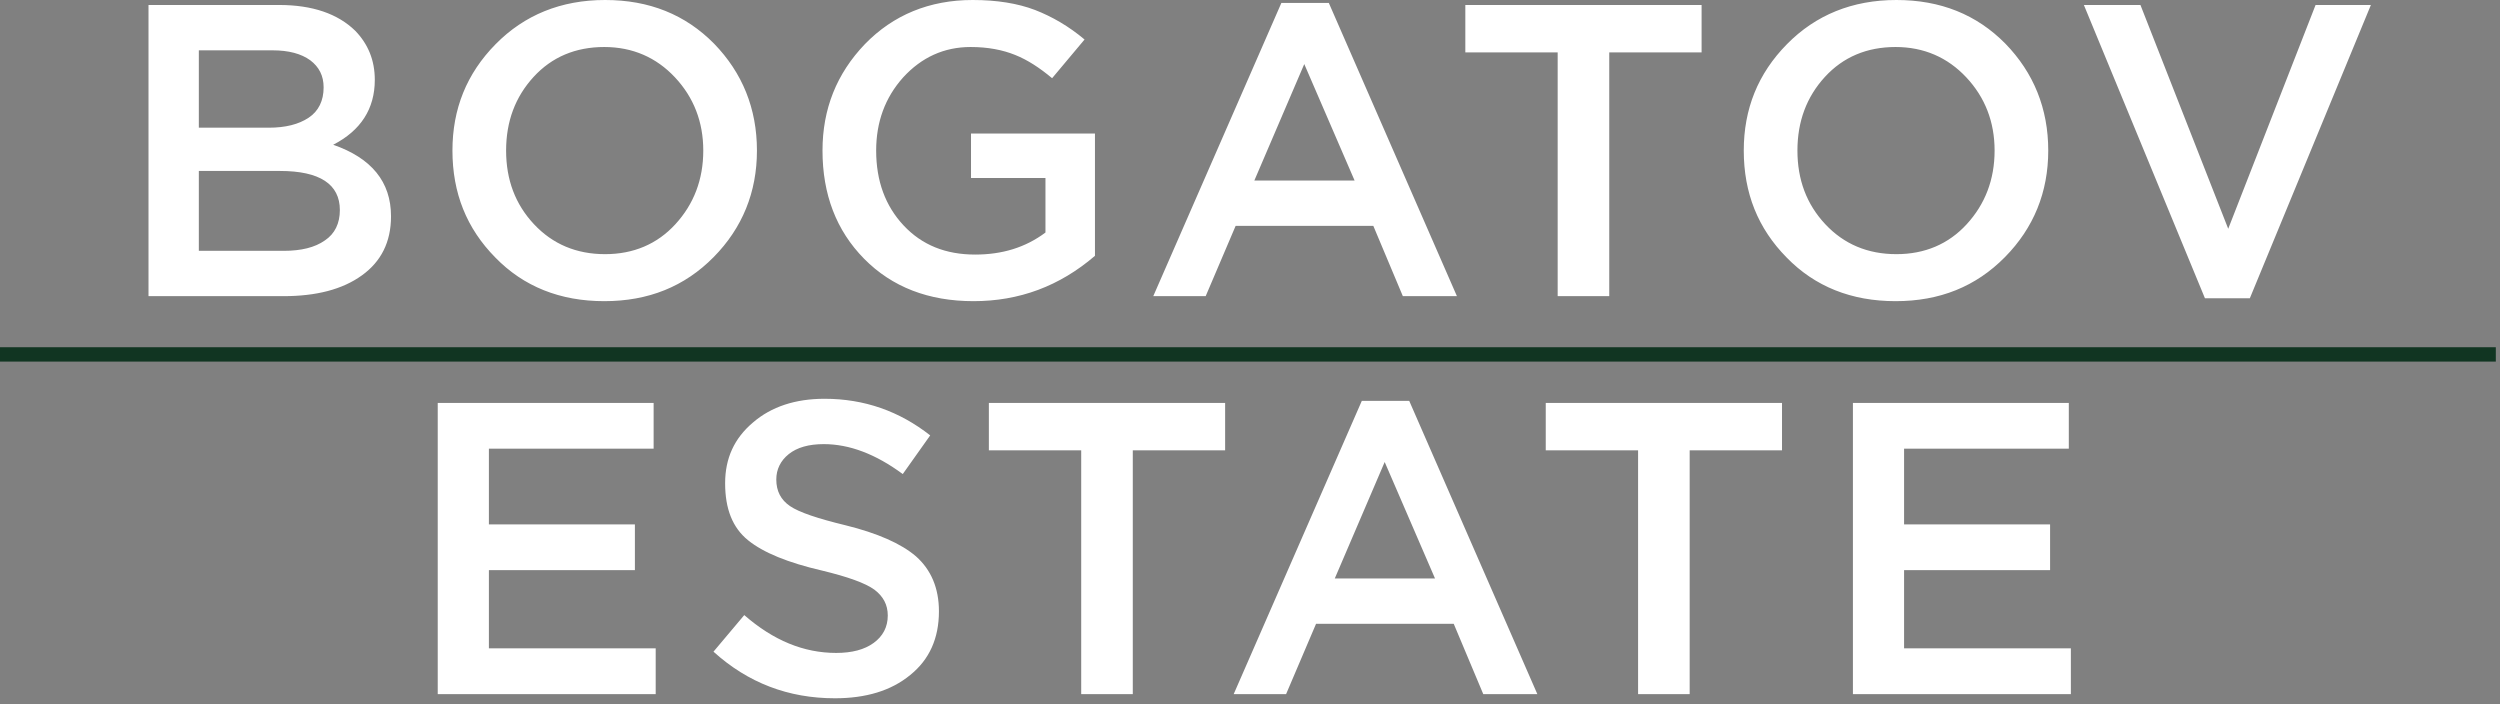
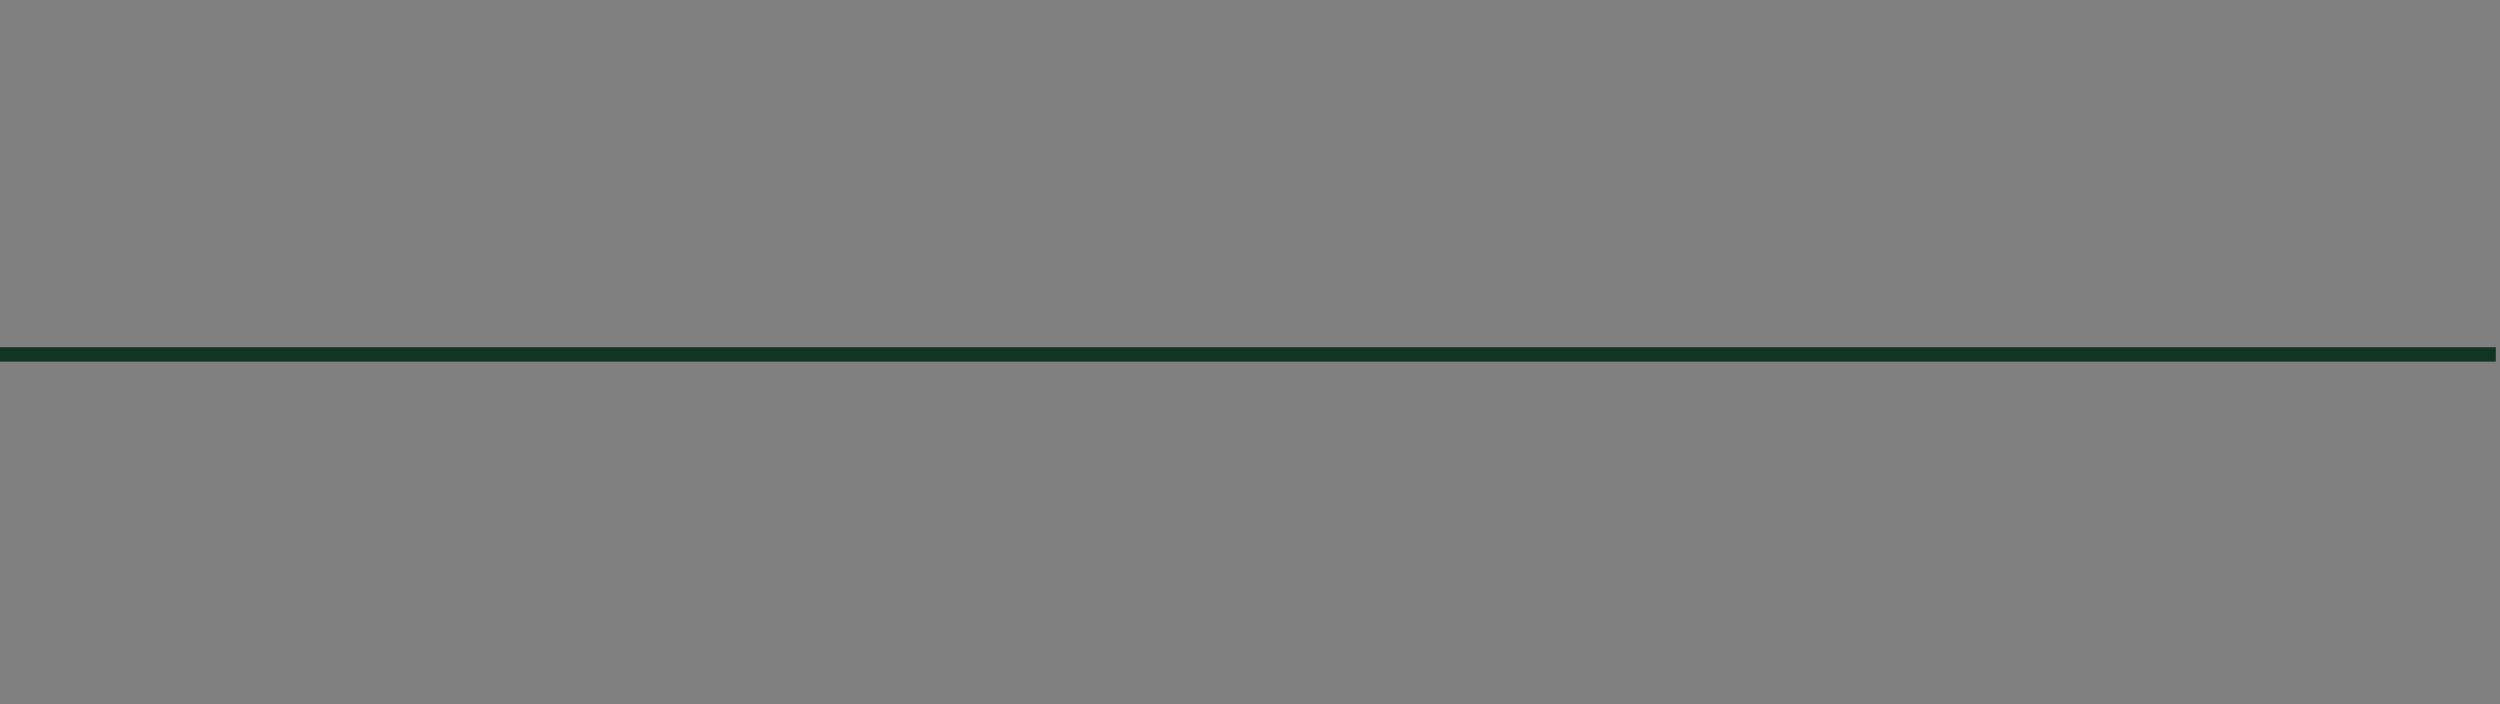
<svg xmlns="http://www.w3.org/2000/svg" width="174" height="49" viewBox="0 0 174 49" fill="none">
  <rect x="0" y="0" width="174" height="49" fill="#808080" stroke="none" />
-   <path d="M10.336 20.613V0.347H19.427C21.743 0.347 23.509 0.955 24.725 2.142C25.622 3.069 26.086 4.198 26.086 5.559C26.086 7.585 25.101 9.091 23.19 10.075C25.854 11.002 27.215 12.652 27.215 15.055C27.215 16.85 26.52 18.21 25.188 19.166C23.827 20.15 22.003 20.613 19.716 20.613H10.336ZM13.839 8.888H18.703C19.861 8.888 20.787 8.657 21.482 8.193C22.177 7.73 22.524 7.006 22.524 6.08C22.524 5.269 22.206 4.661 21.598 4.198C20.961 3.735 20.093 3.503 18.963 3.503H13.839V8.888ZM13.839 17.458H19.745C20.961 17.458 21.916 17.226 22.611 16.734C23.306 16.271 23.654 15.547 23.654 14.62C23.654 12.825 22.264 11.899 19.485 11.899H13.839V17.458ZM42.057 20.961C38.989 20.961 36.441 19.948 34.472 17.921C32.474 15.894 31.49 13.434 31.49 10.48C31.49 7.585 32.474 5.124 34.501 3.069C36.499 1.042 39.047 0 42.115 0C45.184 0 47.703 1.013 49.701 3.04C51.669 5.067 52.683 7.556 52.683 10.48C52.683 13.376 51.669 15.865 49.672 17.892C47.645 19.948 45.126 20.961 42.057 20.961ZM42.115 17.689C44.084 17.689 45.734 16.995 47.008 15.605C48.282 14.215 48.948 12.507 48.948 10.48C48.948 8.483 48.282 6.775 46.979 5.385C45.676 3.995 44.026 3.272 42.057 3.272C40.06 3.272 38.41 3.966 37.136 5.356C35.862 6.746 35.225 8.454 35.225 10.48C35.225 12.507 35.862 14.215 37.165 15.605C38.468 16.995 40.118 17.689 42.115 17.689ZM67.755 20.961C64.629 20.961 62.081 19.977 60.141 18.008C58.201 16.039 57.246 13.52 57.246 10.48C57.246 7.585 58.23 5.124 60.199 3.069C62.168 1.042 64.686 0 67.697 0C69.377 0 70.824 0.232 72.04 0.695C73.227 1.158 74.385 1.824 75.485 2.75L73.227 5.443C72.359 4.719 71.519 4.169 70.65 3.822C69.782 3.474 68.769 3.272 67.553 3.272C65.7 3.272 64.136 3.995 62.862 5.385C61.589 6.804 60.981 8.512 60.981 10.48C60.981 12.594 61.618 14.331 62.892 15.692C64.165 17.052 65.816 17.718 67.871 17.718C69.753 17.718 71.374 17.226 72.764 16.184V12.391H67.582V9.293H76.209V17.805C73.748 19.919 70.94 20.961 67.755 20.961ZM80.267 20.613L89.184 0.203H92.485L101.402 20.613H97.638L95.583 15.721H86L83.915 20.613H80.267ZM87.302 12.565H94.28L90.777 4.459L87.302 12.565ZM108.414 20.613V3.648H101.987V0.347H118.431V3.648H112.004V20.613H108.414ZM131.933 20.961C128.864 20.961 126.317 19.948 124.348 17.921C122.35 15.894 121.366 13.434 121.366 10.48C121.366 7.585 122.35 5.124 124.377 3.069C126.374 1.042 128.922 0 131.991 0C135.06 0 137.579 1.013 139.576 3.04C141.545 5.067 142.558 7.556 142.558 10.48C142.558 13.376 141.545 15.865 139.547 17.892C137.521 19.948 135.002 20.961 131.933 20.961ZM131.991 17.689C133.96 17.689 135.61 16.995 136.884 15.605C138.158 14.215 138.824 12.507 138.824 10.48C138.824 8.483 138.158 6.775 136.855 5.385C135.552 3.995 133.902 3.272 131.933 3.272C129.936 3.272 128.285 3.966 127.011 5.356C125.738 6.746 125.101 8.454 125.101 10.48C125.101 12.507 125.738 14.215 127.04 15.605C128.343 16.995 129.993 17.689 131.991 17.689ZM153.463 20.758L145.038 0.347H148.975L155.084 15.923L161.164 0.347H165.014L156.589 20.758H153.463ZM30.466 48.31V28.044H45.492V31.229H34.027V36.498H44.189V39.683H34.027V45.126H45.636V48.31H30.466ZM58.112 48.6C54.87 48.6 52.061 47.529 49.658 45.357L51.801 42.81C53.827 44.576 55.941 45.444 58.199 45.444C59.299 45.444 60.168 45.213 60.805 44.749C61.442 44.286 61.789 43.649 61.789 42.839C61.789 42.086 61.471 41.507 60.863 41.044C60.226 40.58 59.01 40.146 57.215 39.712C54.841 39.162 53.133 38.467 52.061 37.598C50.99 36.73 50.469 35.427 50.469 33.632C50.469 31.895 51.106 30.505 52.409 29.405C53.683 28.305 55.362 27.755 57.388 27.755C60.168 27.755 62.6 28.623 64.742 30.303L62.832 32.995C60.95 31.605 59.125 30.911 57.331 30.911C56.288 30.911 55.478 31.142 54.898 31.605C54.319 32.069 54.03 32.677 54.03 33.371C54.03 34.182 54.348 34.79 54.985 35.224C55.622 35.659 56.925 36.093 58.836 36.556C61.066 37.106 62.716 37.83 63.758 38.727C64.8 39.654 65.35 40.928 65.35 42.549C65.35 44.431 64.684 45.907 63.353 46.979C62.021 48.079 60.255 48.6 58.112 48.6ZM75.252 48.31V31.345H68.825V28.044H85.269V31.345H78.842V48.31H75.252ZM85.865 48.31L94.782 27.9H98.082L106.999 48.31H103.235L101.18 43.418H91.597L89.512 48.31H85.865ZM92.9 40.262H99.877L96.374 32.156L92.9 40.262ZM114.011 48.31V31.345H107.584V28.044H124.028V31.345H117.601V48.31H114.011ZM128.963 48.31V28.044H143.989V31.229H132.524V36.498H142.686V39.683H132.524V45.126H144.133V48.31H128.963Z" fill="white" />
  <path d="M0 24.667H173.709" stroke="#113522" />
</svg>